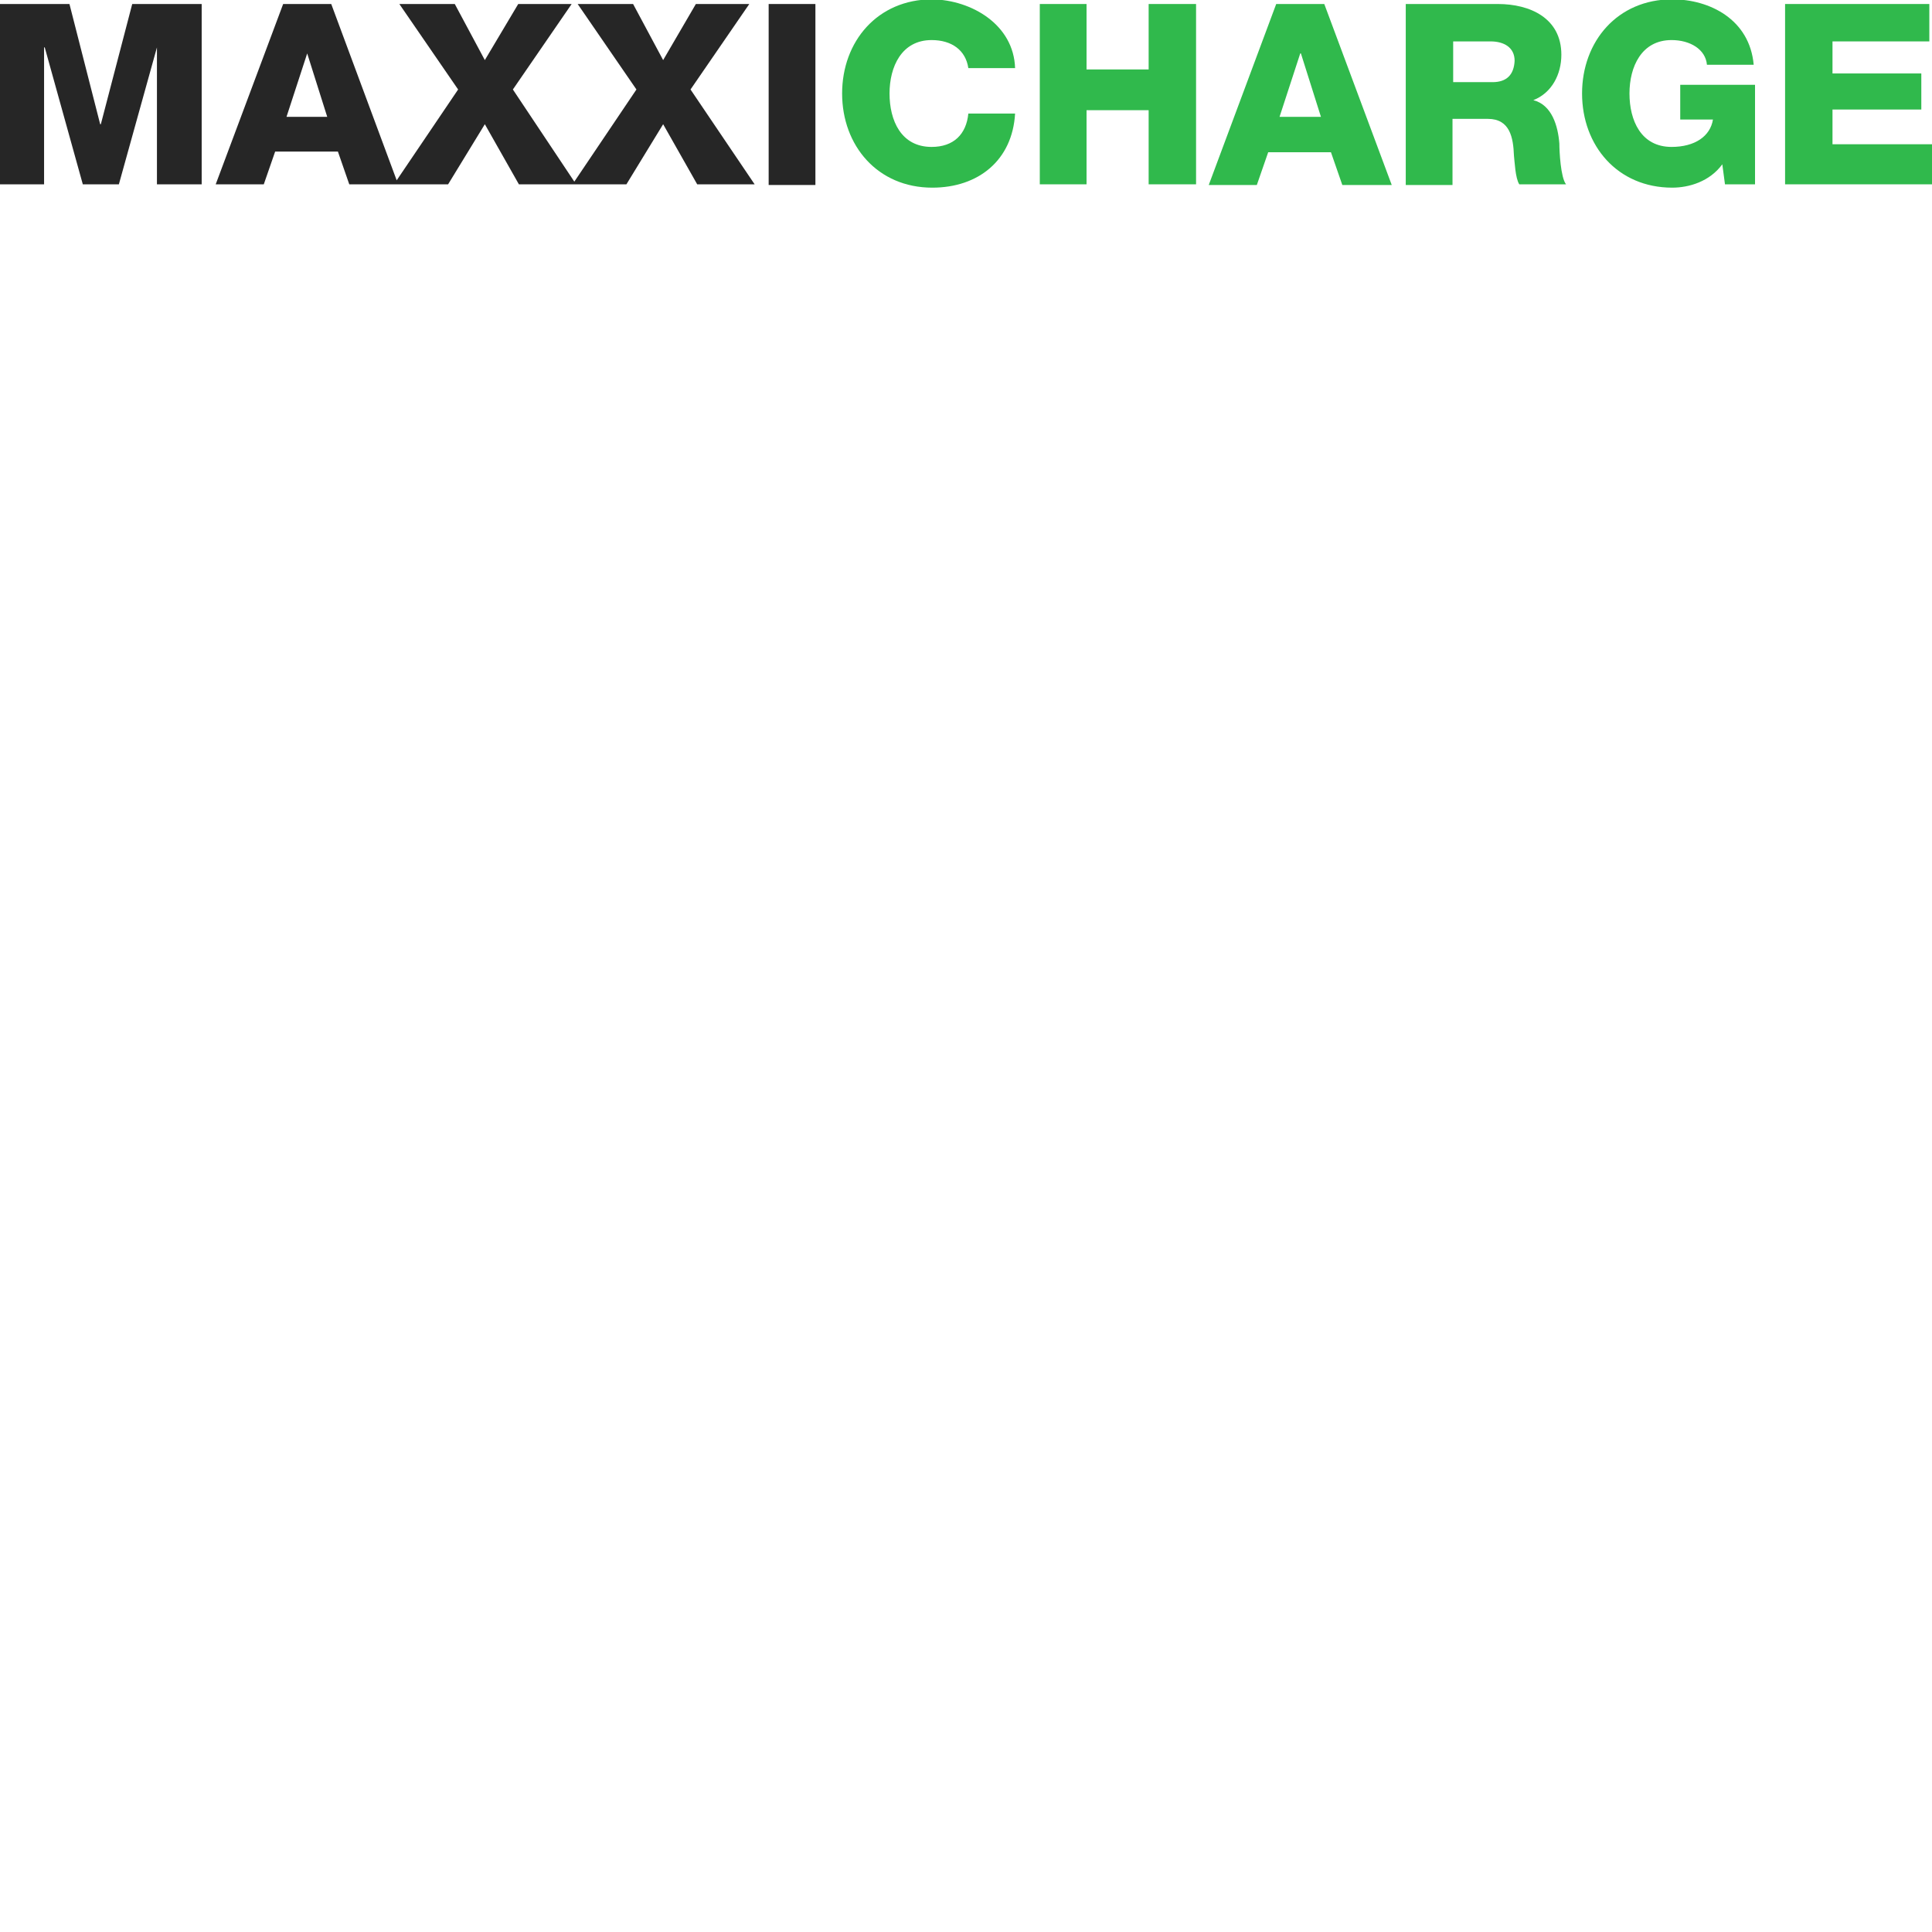
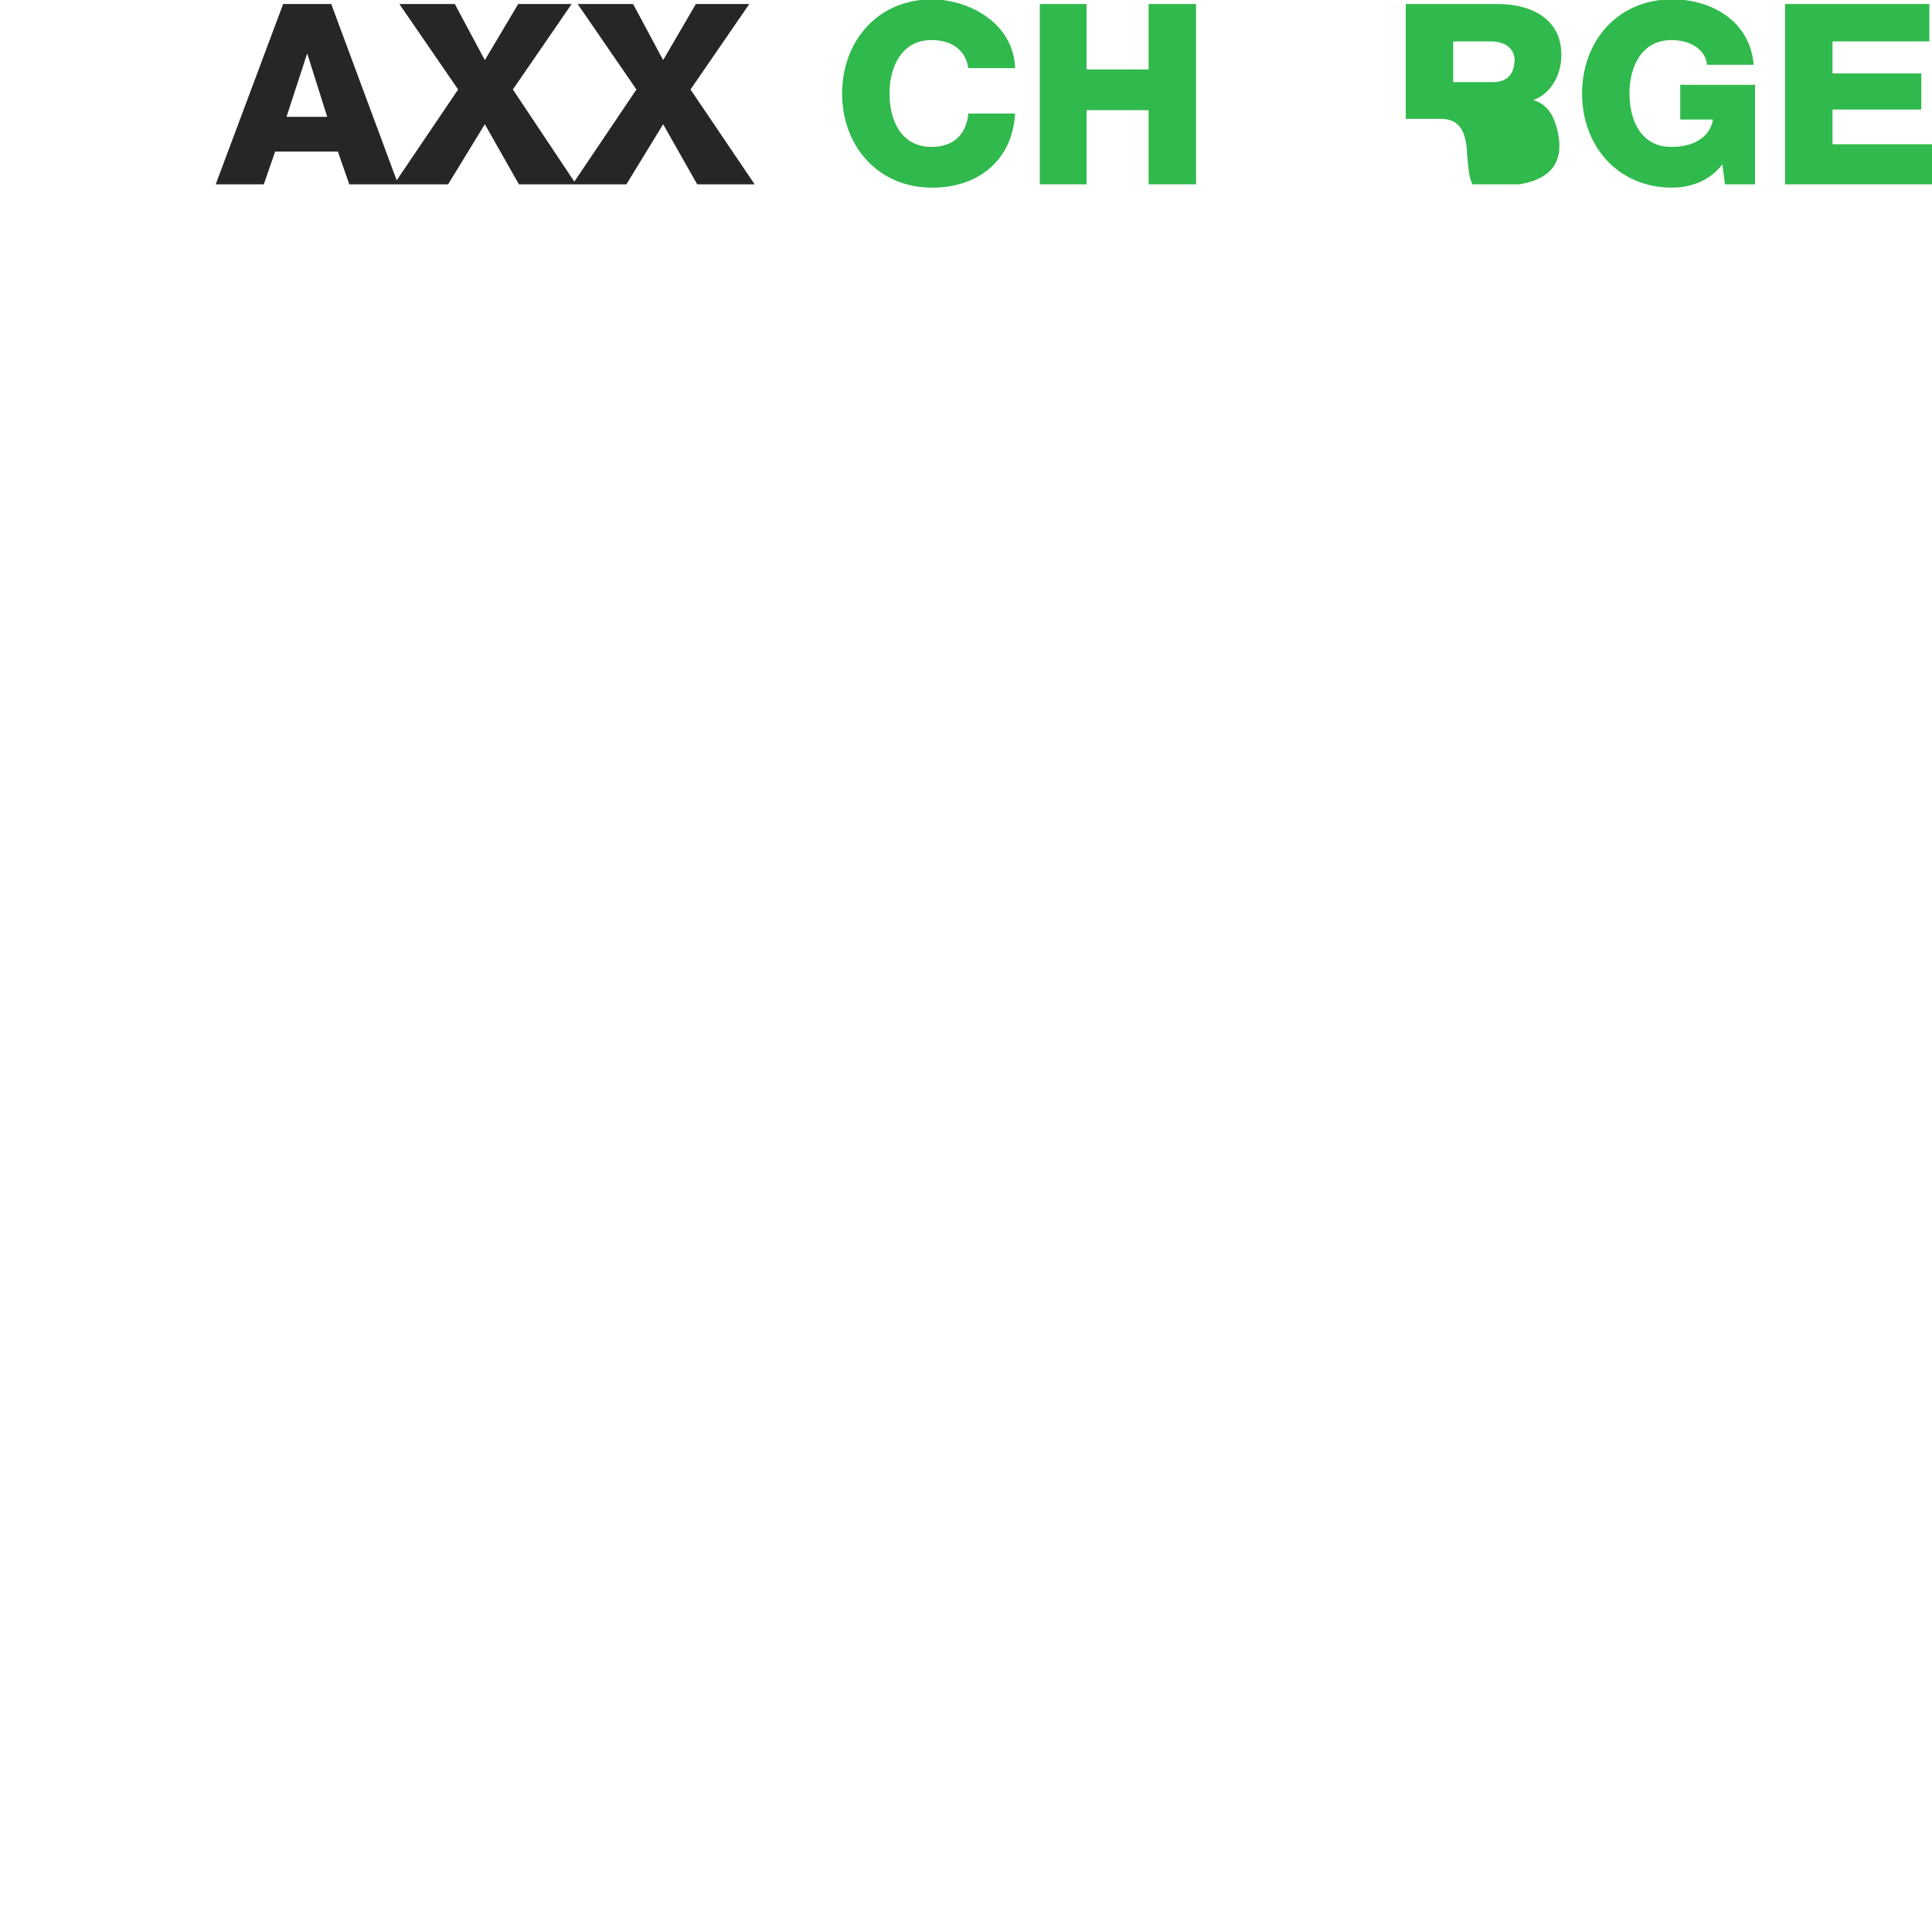
<svg xmlns="http://www.w3.org/2000/svg" version="1.1" id="Ebene_1" x="0px" y="0px" viewBox="0 0 289.3 289.3" style="enable-background:new 0 0 289.3 289.3;" xml:space="preserve">
  <style type="text/css">
	.st0{fill-rule:evenodd;clip-rule:evenodd;fill:#262626;}
	.st1{fill-rule:evenodd;clip-rule:evenodd;fill:#30B94C;}
</style>
  <g>
-     <rect x="115.1" y="0.6" class="st0" width="7" height="27.1" />
-     <polygon class="st0" points="0,27.6 0,0.6 10.4,0.6 15,18.6 15.1,18.6 19.8,0.6 30.2,0.6 30.2,27.6 23.5,27.6 23.5,7.1 23.5,7.1    17.8,27.6 12.4,27.6 6.7,7.1 6.6,7.1 6.6,27.6  " />
    <path class="st0" d="M103.4,13.4l8.8-12.8h-8L99.3,9l-4.5-8.4h-8.3l8.8,12.8L86,27.2l-9.2-13.8l8.8-12.8h-8L72.6,9l-4.5-8.4h-8.3   l8.8,12.8L59.4,27L49.6,0.6h-7.2L32.3,27.6h7.2l1.7-4.9h9.4l1.7,4.9h14.8l5.5-9l5.1,9h16.1l5.5-9l5.1,9h8.6L103.4,13.4z M42.9,17.5   l3.1-9.5H46l3,9.5H42.9z" />
    <polygon class="st1" points="267.3,27.6 267.3,0.6 288.9,0.6 288.9,6.2 274.4,6.2 274.4,11 287.7,11 287.7,16.4 274.4,16.4    274.4,21.6 289.3,21.6 289.3,27.6  " />
    <path class="st1" d="M262.8,12.8v14.8h-4.5l-0.4-3c-1.9,2.6-5,3.5-7.5,3.5c-8.2,0-13.5-6.3-13.5-14.1c0-7.8,5.3-14.1,13.5-14.1   c5.6,0,11.6,3,12.2,9.8h-7c-0.2-2.3-2.5-3.7-5.3-3.7c-4.5,0-6.3,4-6.3,8c0,4,1.7,8,6.3,8c3.5,0,5.8-1.6,6.2-4.1h-4.9v-5.2H262.8z" />
-     <path class="st1" d="M233.5,21.5c-0.2-2.6-1.1-5.8-3.9-6.5V15c2.8-1.1,4.2-3.9,4.2-6.8c0-5.5-4.7-7.6-9.5-7.6h-13.8v27.1h7v-9.9   h5.3c3.3,0,3.8,2.8,3.9,5.5c0.1,0.8,0.2,3.4,0.8,4.3h7C233.7,26.6,233.5,22.7,233.5,21.5z M223.5,12.3h-5.9V6.2h5.6   c2,0,3.6,0.9,3.6,2.9C226.7,11.2,225.6,12.3,223.5,12.3z" />
-     <path class="st1" d="M198.3,0.6h-7.2l-10.1,27.1h7.2l1.7-4.9h9.4l1.7,4.9h7.4L198.3,0.6z M191.6,17.5l3.1-9.5h0.1l3,9.5H191.6z" />
+     <path class="st1" d="M233.5,21.5c-0.2-2.6-1.1-5.8-3.9-6.5V15c2.8-1.1,4.2-3.9,4.2-6.8c0-5.5-4.7-7.6-9.5-7.6h-13.8v27.1v-9.9   h5.3c3.3,0,3.8,2.8,3.9,5.5c0.1,0.8,0.2,3.4,0.8,4.3h7C233.7,26.6,233.5,22.7,233.5,21.5z M223.5,12.3h-5.9V6.2h5.6   c2,0,3.6,0.9,3.6,2.9C226.7,11.2,225.6,12.3,223.5,12.3z" />
    <polygon class="st1" points="155.7,27.6 155.7,0.6 162.7,0.6 162.7,10.4 172,10.4 172,0.6 179.1,0.6 179.1,27.6 172,27.6 172,16.5    162.7,16.5 162.7,27.6  " />
    <path class="st1" d="M152,10.2h-7c-0.4-2.7-2.5-4.2-5.5-4.2c-4.5,0-6.3,4-6.3,8c0,4,1.7,8,6.3,8c3.3,0,5.2-1.9,5.5-5h7   c-0.4,7-5.5,11.1-12.4,11.1c-8.2,0-13.5-6.3-13.5-14.1c0-7.8,5.3-14.1,13.5-14.1C145.5,0,151.8,3.7,152,10.2z" />
  </g>
</svg>